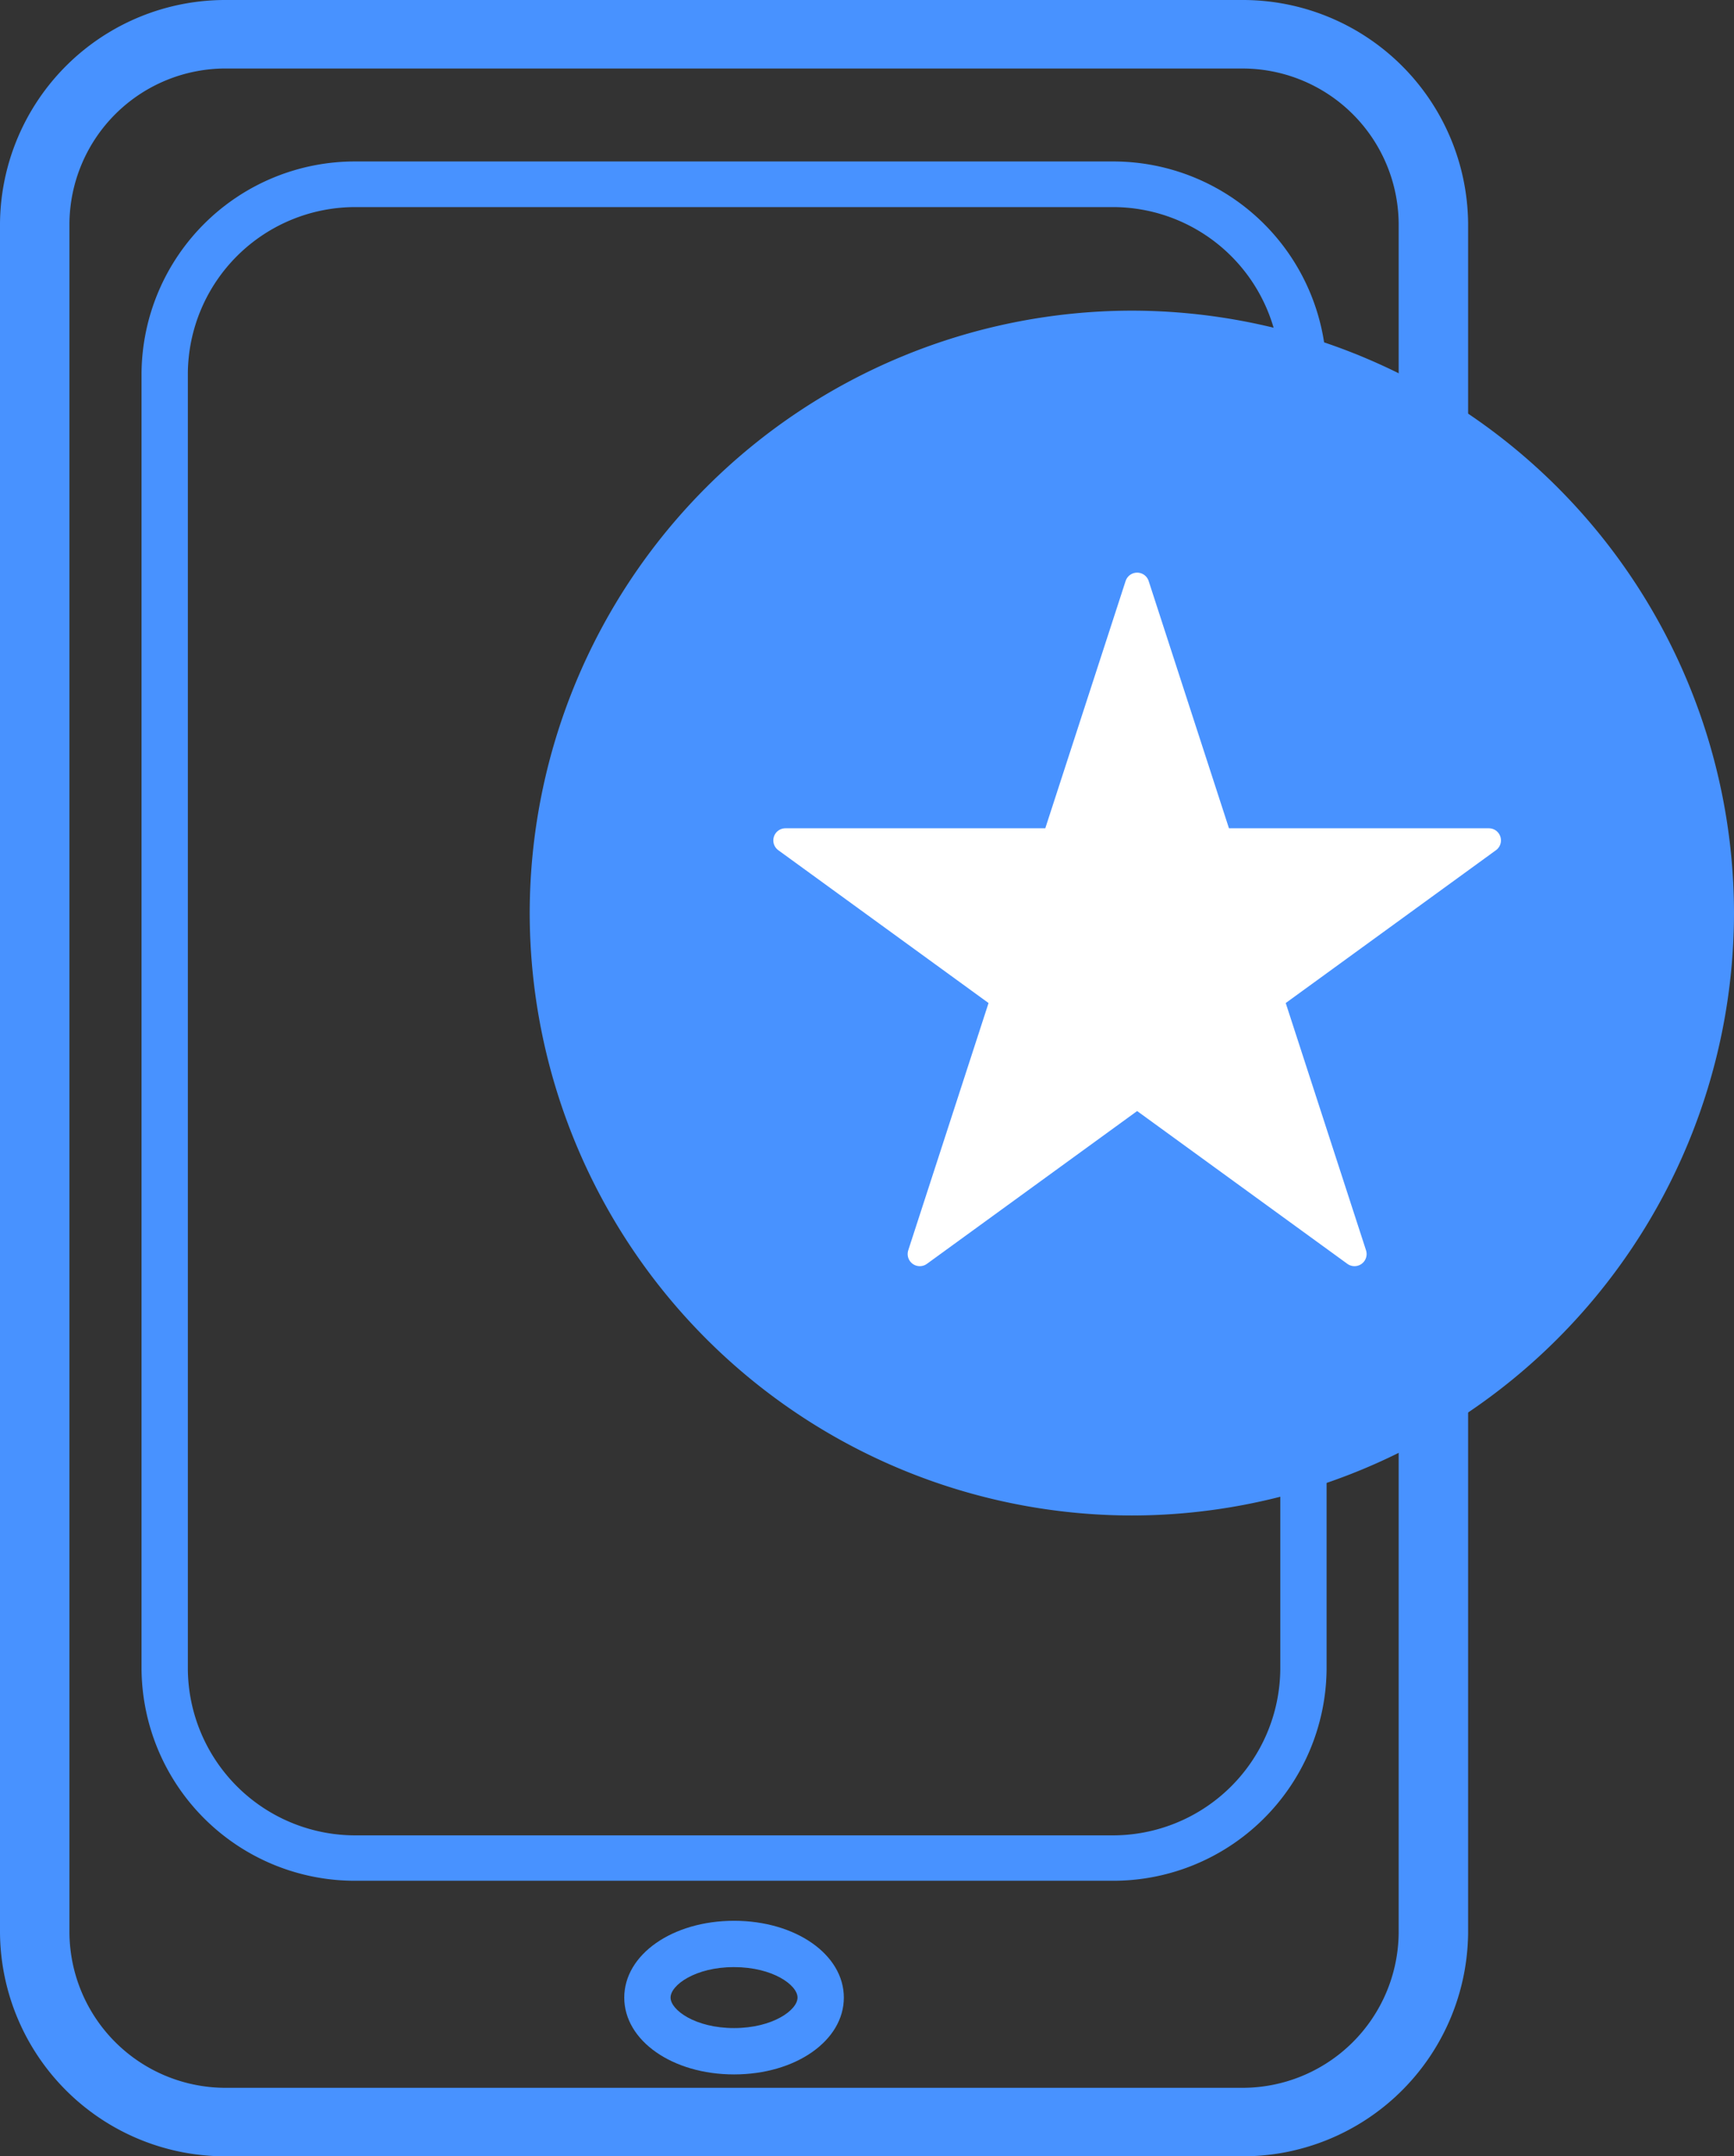
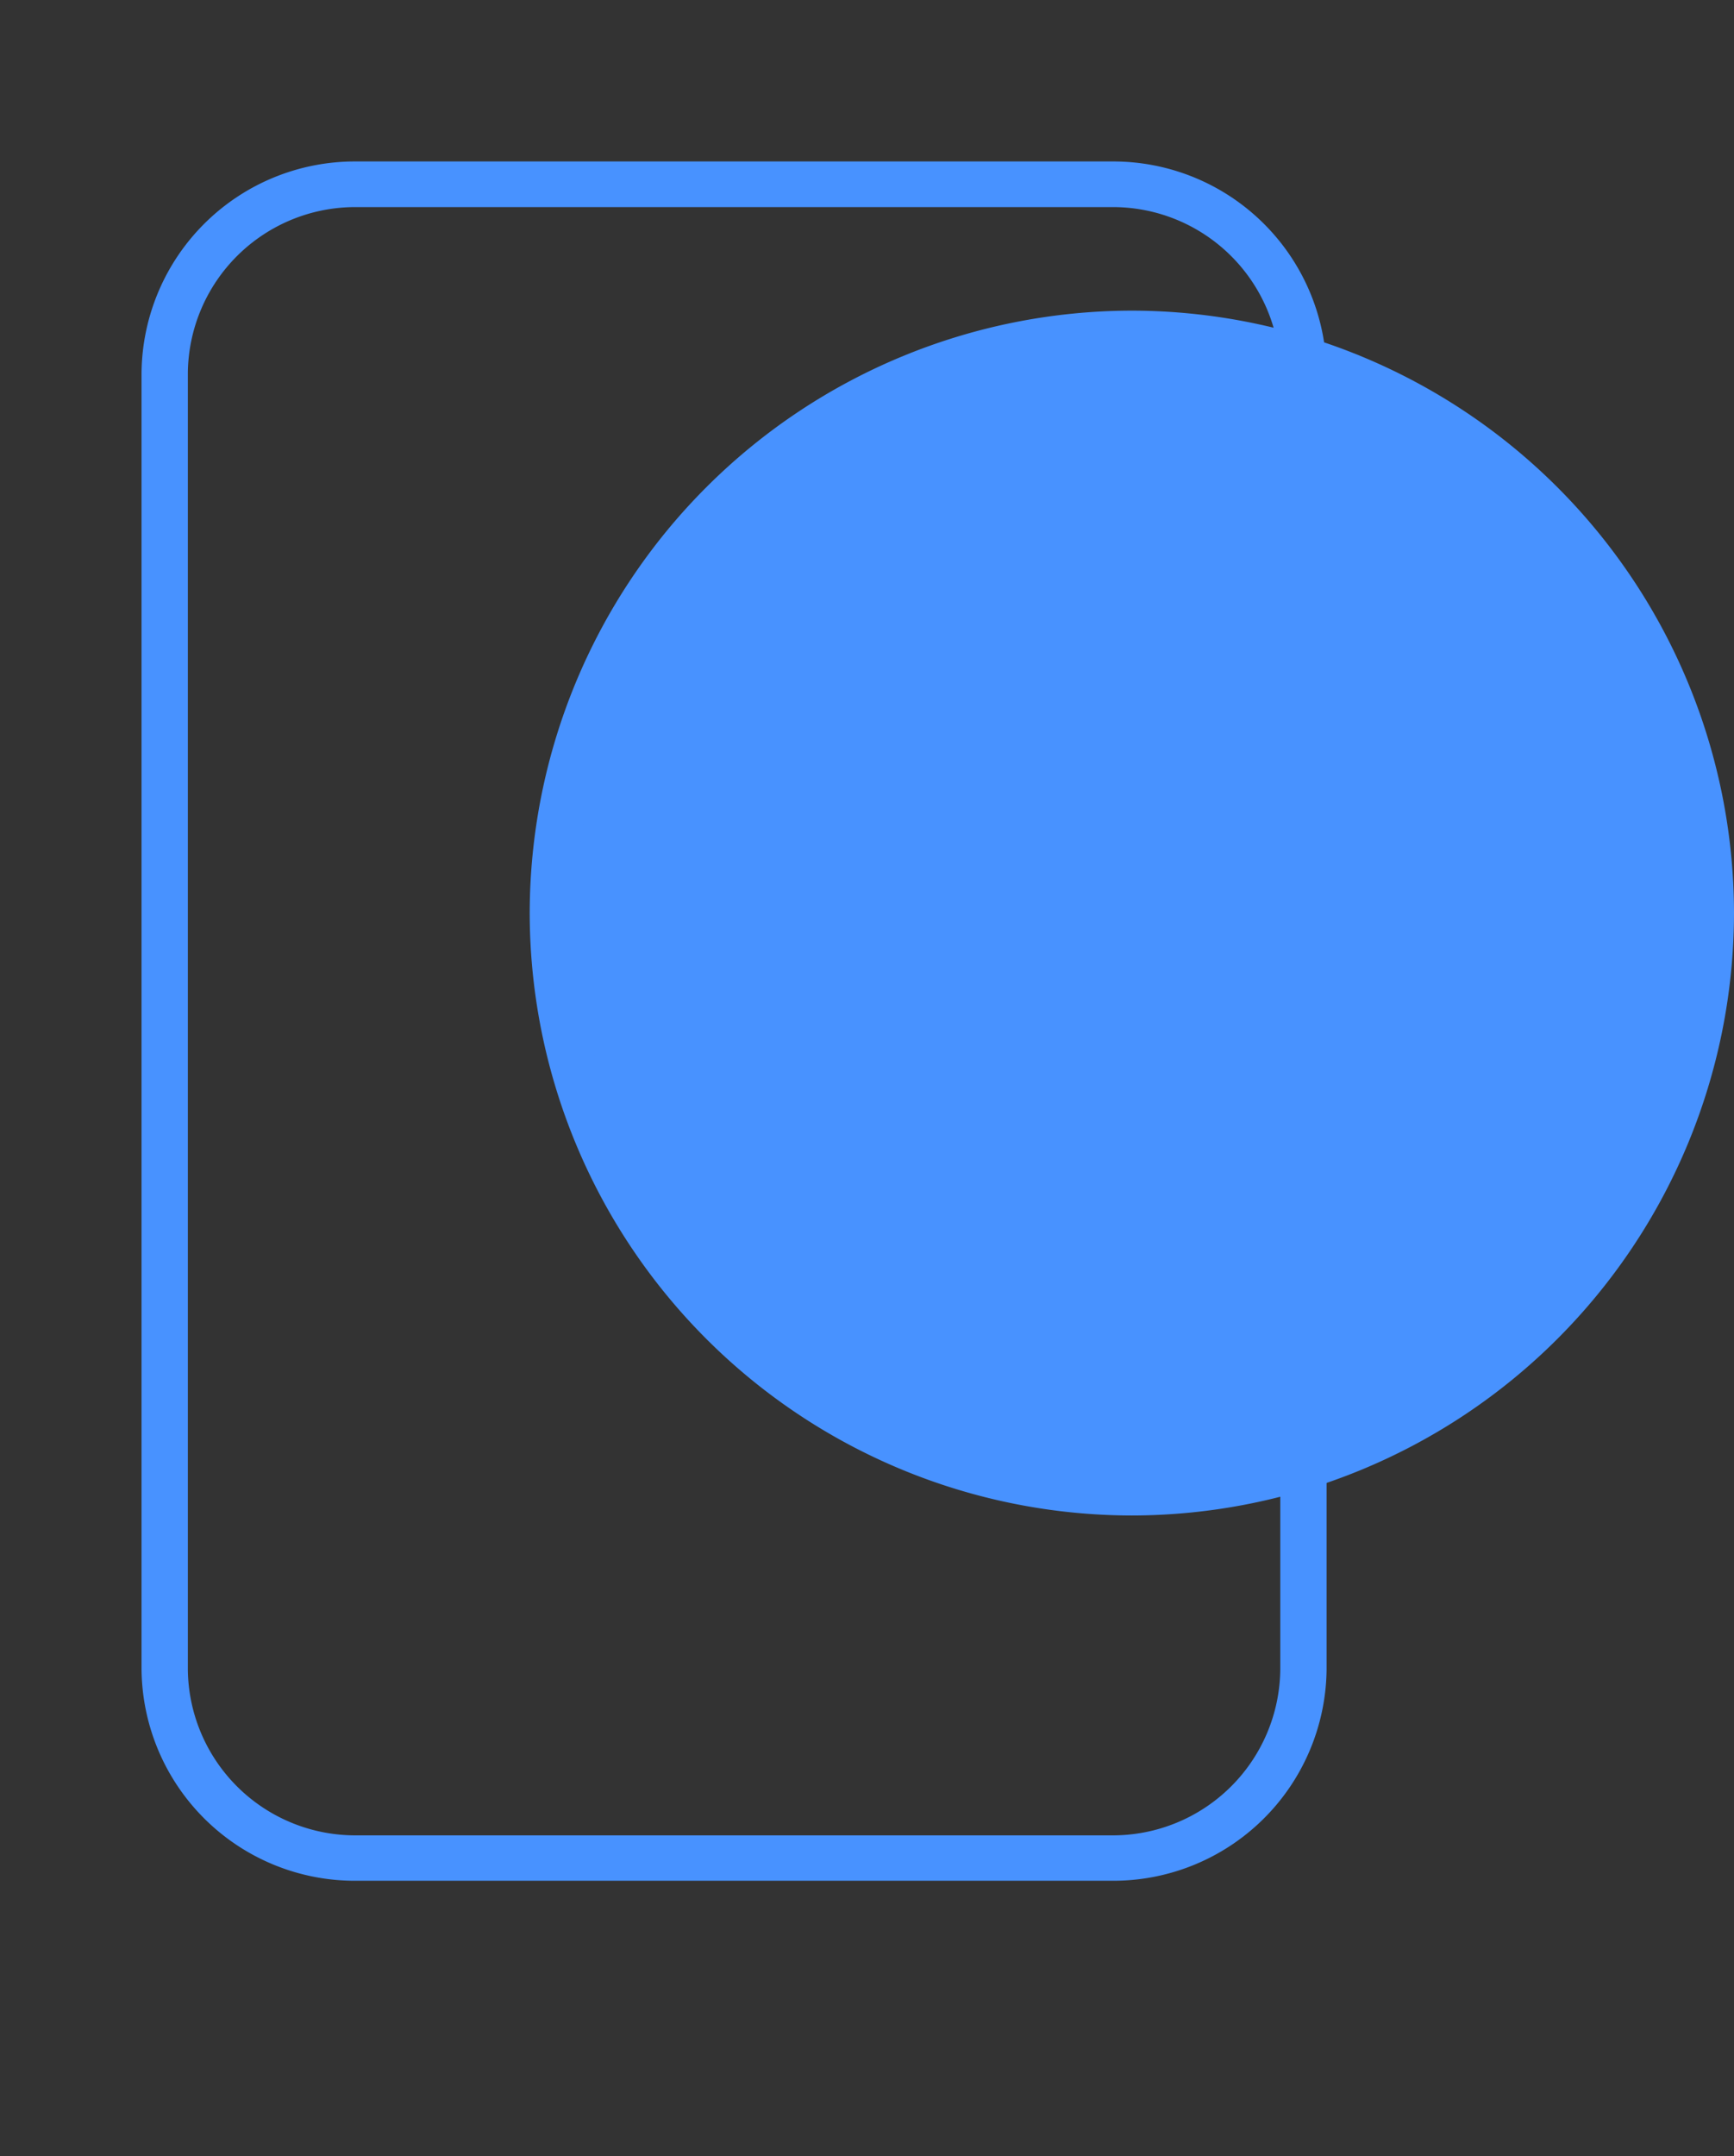
<svg xmlns="http://www.w3.org/2000/svg" width="71.52" height="88.898" viewBox="0 0 71.52 88.898">
  <rect x="0" y="0" width="71.52" height="88.898" fill="#333333" stroke="none" />
  <g data-name="그룹 29308">
-     <path data-name="패스 14219" d="M2636.026-3406.786h-41.863a9.291 9.291 0 0 1-9.345-9.215v-70.468a9.292 9.292 0 0 1 9.345-9.215h41.863a9.292 9.292 0 0 1 9.345 9.215V-3416a9.291 9.291 0 0 1-9.345 9.214zm-41.863-86.074a6.444 6.444 0 0 0-6.481 6.391V-3416a6.443 6.443 0 0 0 6.481 6.39h41.863a6.443 6.443 0 0 0 6.481-6.39v-70.468a6.444 6.444 0 0 0-6.481-6.391z" transform="translate(-2584.818 3495.684)" style="fill:#4892ff" />
    <path data-name="패스 14220" d="M2649.283-3396.915h-31.142a8.8 8.8 0 0 1-8.868-8.714v-53.454a8.8 8.8 0 0 1 8.868-8.713h31.142a8.8 8.8 0 0 1 8.868 8.713v53.454a8.8 8.8 0 0 1-8.868 8.714zm-31.142-69a6.907 6.907 0 0 0-6.958 6.837v53.454a6.907 6.907 0 0 0 6.958 6.837h31.142a6.907 6.907 0 0 0 6.958-6.837v-53.454a6.906 6.906 0 0 0-6.958-6.837z" transform="translate(-2603.435 3474.453)" style="fill:#4892ff" />
    <g data-name="그룹 29305">
-       <path data-name="패스 14221" d="M2697.208-3152.357c-2.539 0-4.528-1.391-4.528-3.167s1.989-3.167 4.528-3.167 4.529 1.391 4.529 3.167-1.989 3.167-4.529 3.167zm0-4.425c-1.6 0-2.618.745-2.618 1.257s1.02 1.257 2.618 1.257 2.619-.744 2.619-1.257-1.02-1.256-2.619-1.256z" transform="translate(-2666.932 3237.879)" style="fill:#4892ff" />
-     </g>
+       </g>
    <g data-name="그룹 29306" transform="translate(21.848 12.807)">
      <circle data-name="타원 1617" cx="23.881" cy="23.881" transform="translate(.955 .955)" style="fill:#4892ff" r="23.881" />
      <path data-name="패스 14222" d="M2702.281-3391.141a24.864 24.864 0 0 1-24.836-24.836 24.864 24.864 0 0 1 24.836-24.836 24.864 24.864 0 0 1 24.836 24.836 24.864 24.864 0 0 1-24.836 24.836zm0-47.763a22.952 22.952 0 0 0-22.926 22.926 22.952 22.952 0 0 0 22.926 22.927 22.952 22.952 0 0 0 22.926-22.927 22.952 22.952 0 0 0-22.926-22.922z" transform="translate(-2677.445 3440.813)" style="fill:#4892ff" />
    </g>
    <g data-name="그룹 29307">
-       <path data-name="패스 14223" d="m2735.225-3400.667 3.424 10.539h11.082l-8.965 6.514 3.424 10.539-8.965-6.513-8.965 6.513 3.424-10.539-8.965-6.514h11.081z" transform="translate(-2688.323 3424.775)" style="fill:#fff;stroke:#fff;stroke-linecap:round;stroke-linejoin:round" />
-     </g>
+       </g>
  </g>
</svg>